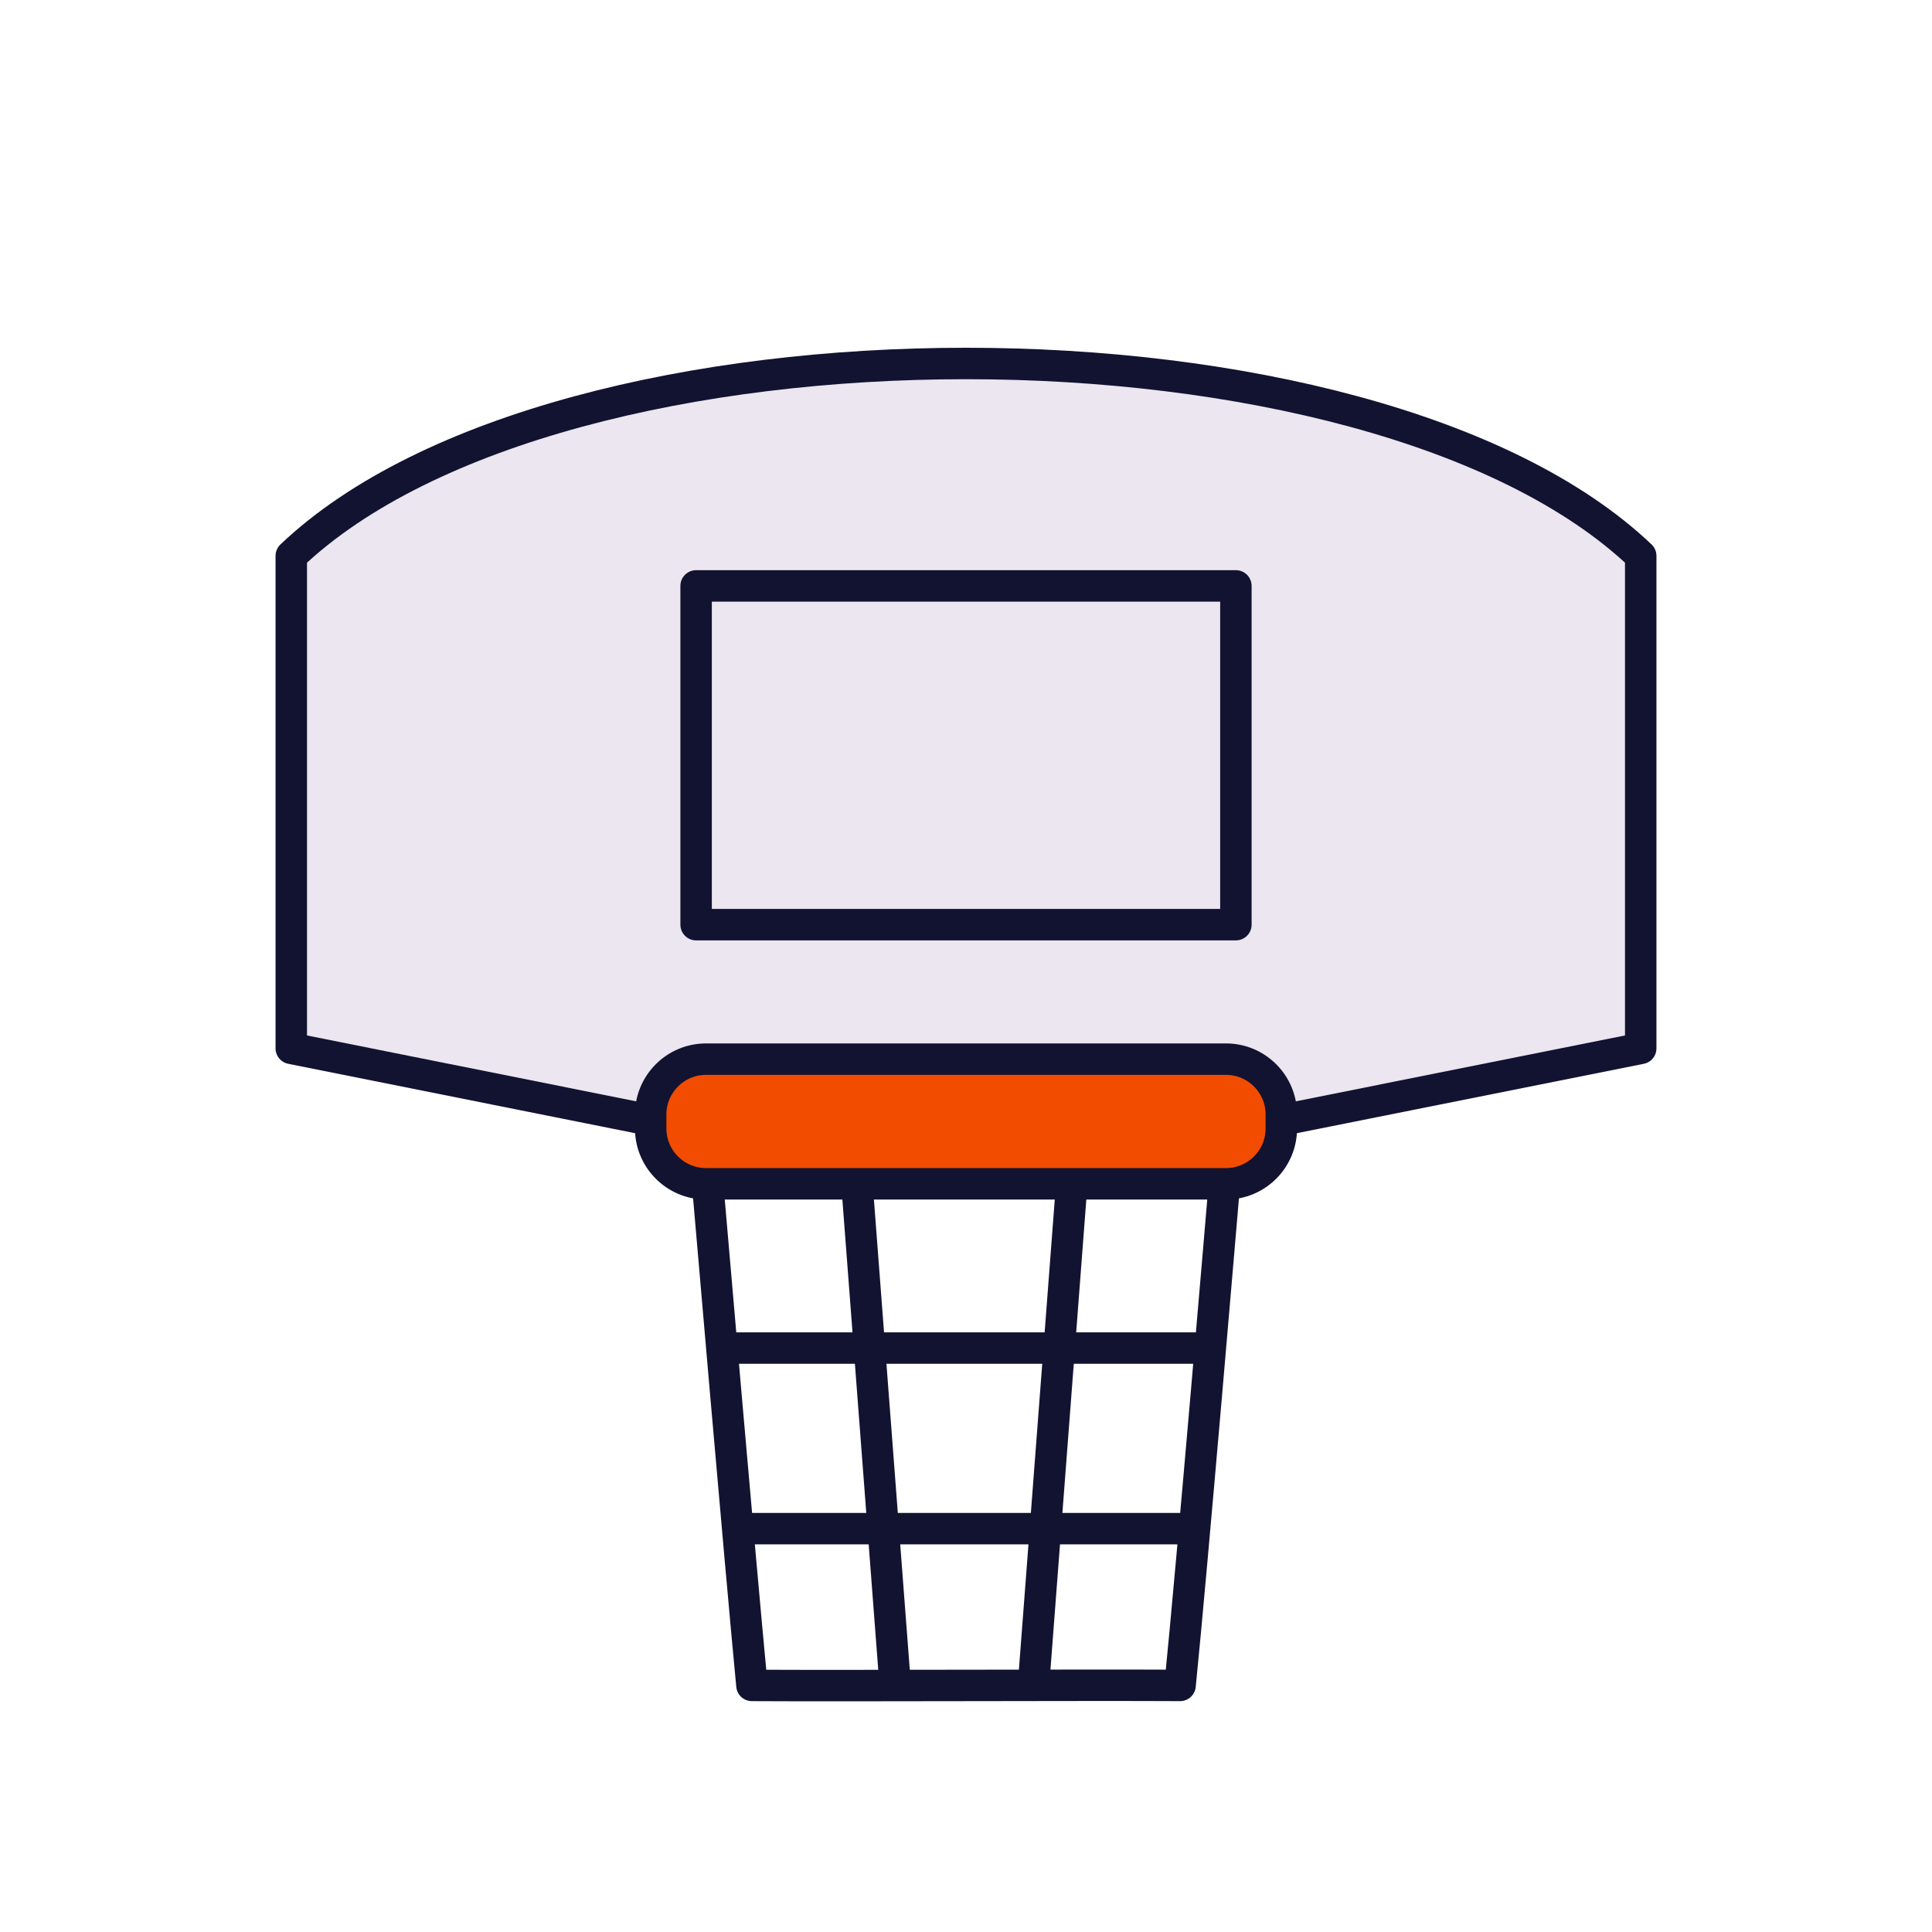
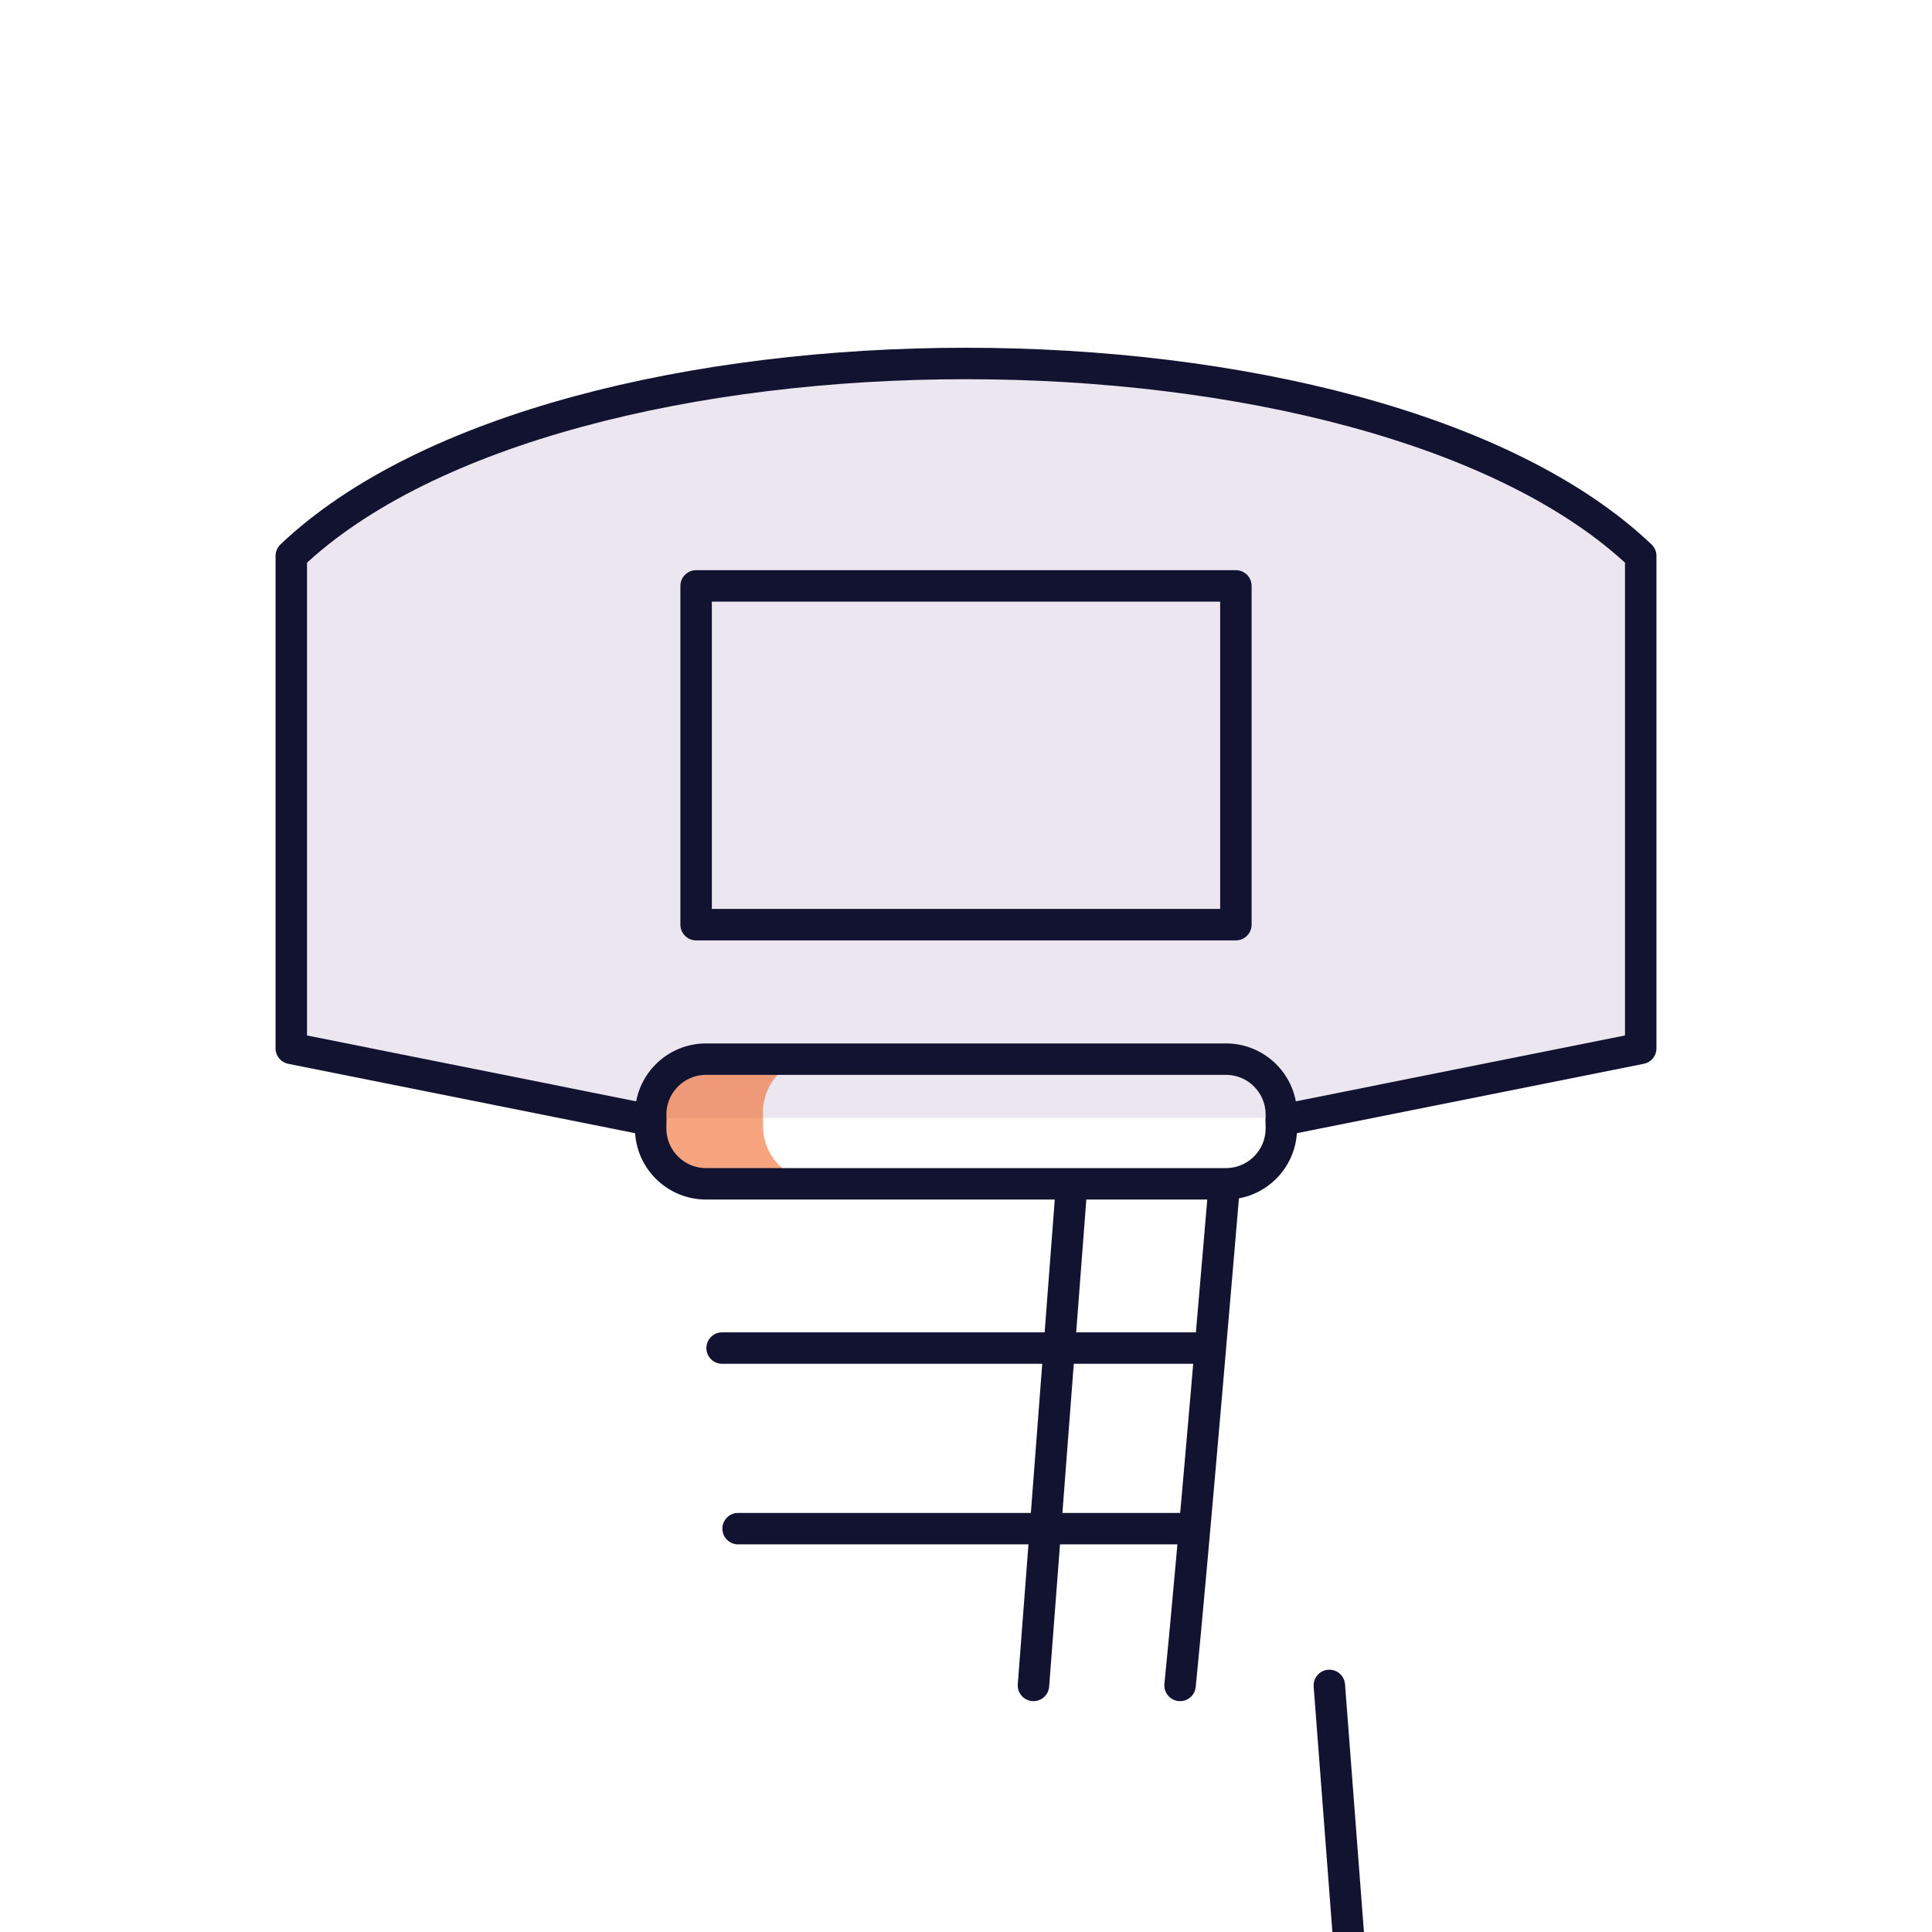
<svg xmlns="http://www.w3.org/2000/svg" xmlns:xlink="http://www.w3.org/1999/xlink" width="430" height="430" style="width:100%;height:100%;transform:translate3d(0,0,0);content-visibility:visible" viewBox="0 0 430 430">
  <defs>
    <clipPath id="d">
      <path d="M0 0h430v430H0z" />
    </clipPath>
    <clipPath id="e">
      <path d="M0 0h430v430H0z" />
    </clipPath>
    <clipPath id="f">
      <path d="M0 0h430v430H0z" />
    </clipPath>
    <mask id="h" mask-type="alpha">
      <use xlink:href="#a" />
    </mask>
    <mask id="g" mask-type="alpha">
      <g filter="url(#b)">
        <path fill="#fff" d="M0 0h430v430H0z" opacity="0" />
        <use xlink:href="#c" />
      </g>
    </mask>
    <filter id="b" width="100%" height="100%" x="0%" y="0%" filterUnits="objectBoundingBox">
      <feComponentTransfer in="SourceGraphic">
        <feFuncA tableValues="1.0 0.0" type="table" />
      </feComponentTransfer>
    </filter>
    <path id="c" fill="red" d="M57.854 13.874H-57.854c-6.808 0-12.328-5.519-12.328-12.327v-3.094c0-6.808 5.52-12.327 12.328-12.327H57.854c6.808 0 12.328 5.519 12.328 12.327v3.094c0 6.808-5.52 12.327-12.328 12.327z" style="display:block" transform="translate(215 249.604)" />
    <g id="a" style="display:block">
      <path fill="red" d="M184.38-171.757c31.817 12.5 47.477 48.426 34.977 80.243-12.5 31.817-48.425 47.477-80.243 34.977-31.817-12.5-47.476-48.426-34.976-80.243 12.5-31.817 48.425-47.477 80.242-34.977z" />
      <path fill-opacity="0" stroke="#08A88A" stroke-linecap="round" stroke-linejoin="round" stroke-width="6.677" d="M184.38-171.757c31.817 12.5 47.477 48.426 34.977 80.243-12.5 31.817-48.425 47.477-80.243 34.977-31.817-12.5-47.476-48.426-34.976-80.243 12.5-31.817 48.425-47.477 80.242-34.977z" />
    </g>
  </defs>
  <g clip-path="url(#d)">
    <g clip-path="url(#e)" style="display:block">
      <path fill="#EBE6EF" d="m70.173 84.218 79.998-16.004V-40.095c0-.836-.341-1.639-.956-2.205-60.677-55.892-237.753-55.892-298.43 0a2.992 2.992 0 0 0-.956 2.205V68.214l79.998 16.004" class="primary" style="display:block" transform="translate(215 164.609)" />
      <g opacity=".5" style="mix-blend-mode:multiply;display:block">
        <path fill="#EBE6EF" d="M52.499 77.105-23.48 61.906a5 5 0 0 1-4.019-4.903V-46.331c0-1.395.569-2.739 1.605-3.674 16.106-14.534 40.14-25.233 67.919-32.1-38.578 6.054-72.857 18.614-93.569 37.692a2.994 2.994 0 0 0-.955 2.206V66.102l79.998 16.003h22.528" class="primary" opacity="1" style="mix-blend-mode:multiply" transform="translate(117.328 166.722)" />
      </g>
      <g fill="none" stroke="#121331" stroke-linecap="round" stroke-linejoin="round" stroke-width="7" style="display:block">
        <path d="m285.173 249.336 79.998-16.004v-109.62c-60.066-57.083-240.276-57.083-300.342 0v109.62l79.998 16.004" class="secondary" />
        <path d="M275.069 130.403H154.931v75.396h120.138v-75.396z" class="secondary" />
      </g>
      <g clip-path="url(#f)" mask="url(#g)" style="display:block">
        <path fill="#F24C00" d="M61.013-155.303C146.785-121.606 189-24.759 155.303 61.013 121.606 146.785 24.759 189-61.013 155.303-146.785 121.606-189 24.759-155.303-61.013-121.606-146.785-24.759-189 61.013-155.303z" class="tertiary" style="display:block" transform="translate(161.747 -114.147) scale(.371)" />
        <g mask="url(#h)" style="display:block">
          <path fill="none" stroke="#EBE6EF" stroke-linecap="round" stroke-linejoin="round" stroke-width="6.677" d="m161.772 29.596-.027-287.737m45.258-382.199c-24.467 21.526-24.467 59.645 0 81.171 0 0 0 0 0 0 24.467 21.526 24.467 59.645 0 81.17 0 0 0 0 0 0-24.467 21.526-24.467 59.645 0 81.171 0 0 0 0 0 0 24.467 21.526 24.467 59.645 0 81.171 0 0 0 0 0 0-24.467 21.526-24.467 59.645 0 81.17 0 0 0 0 0 0 24.467 21.526 24.467 59.646 0 81.171 0 0 0 0 0 0-24.467 21.526-24.467 59.645 0 81.17v.001c24.467 21.526 24.467 59.645 0 81.17 0 0 0 0 0 0-24.467 21.526-24.467 59.646 0 81.171 0 0 0 0 0 0 24.467 21.526 24.467 59.645 0 81.17 0 0 0 0 0 0-24.467 21.526-24.467 59.645 0 81.171M116.491-640.34c24.467 21.526 24.467 59.645 0 81.171 0 0 0 0 0 0-24.466 21.526-24.466 59.645 0 81.17 0 0 0 0 0 0 24.467 21.526 24.467 59.645 0 81.171 0 0 0 0 0 0-24.466 21.526-24.466 59.645 0 81.171 0 0 0 0 0 0 24.467 21.526 24.467 59.645 0 81.17 0 0 0 0 0 0-24.466 21.526-24.466 59.646 0 81.171 0 0 0 0 0 0 24.467 21.526 24.467 59.645 0 81.17v.001c-24.466 21.526-24.466 59.645 0 81.17 0 0 0 0 0 0 24.467 21.526 24.467 59.646 0 81.171 0 0 0 0 0 0-24.466 21.526-24.466 59.645 0 81.17 0 0 0 0 0 0 24.467 21.526 24.467 59.645 0 81.171" class="primary" />
        </g>
        <path fill="none" stroke="#121331" stroke-linecap="round" stroke-linejoin="round" stroke-width="18" d="M61.013-155.303C146.785-121.606 189-24.759 155.303 61.013 121.606 146.785 24.759 189-61.013 155.303-146.785 121.606-189 24.759-155.303-61.013-121.606-146.785-24.759-189 61.013-155.303z" class="secondary" style="display:block" transform="translate(161.747 -114.147) scale(.371)" />
      </g>
-       <path fill="none" stroke="#121331" stroke-linecap="round" stroke-linejoin="round" stroke-width="7" d="M57.421-75.749S50.25 9.273 47.645 34.892c-21.395-.119-74.395.131-95.29 0-2.605-27.119-9.776-110.641-9.776-110.641m33.224 0 8.441 110.641M23.459-75.749 15.017 34.892M54.281-40.19H-54.281M50.725 0h-101.45" class="secondary" style="display:block" transform="translate(215 340.227)" />
-       <path fill="#F24C00" d="M57.854 13.874H-57.854c-6.808 0-12.328-5.519-12.328-12.327v-3.094c0-6.808 5.52-12.327 12.328-12.327H57.854c6.808 0 12.328 5.519 12.328 12.327v3.094c0 6.808-5.52 12.327-12.328 12.327z" class="tertiary" style="display:block" transform="translate(215 249.094)" />
+       <path fill="none" stroke="#121331" stroke-linecap="round" stroke-linejoin="round" stroke-width="7" d="M57.421-75.749S50.25 9.273 47.645 34.892m33.224 0 8.441 110.641M23.459-75.749 15.017 34.892M54.281-40.19H-54.281M50.725 0h-101.45" class="secondary" style="display:block" transform="translate(215 340.227)" />
      <g opacity=".5" style="mix-blend-mode:multiply;display:block">
        <path fill="#F24C00" d="M6.336 1.547v-3.094c0-6.808 5.52-12.327 12.328-12.327h-25c-6.808 0-12.328 5.519-12.328 12.327v3.094c0 6.808 5.52 12.327 12.328 12.327h25c-6.808 0-12.328-5.519-12.328-12.327z" class="tertiary" opacity="1" style="mix-blend-mode:multiply" transform="translate(163.482 249.094)" />
      </g>
      <path fill="none" stroke="#121331" stroke-linecap="round" stroke-linejoin="round" stroke-width="7" d="M57.854 13.874H-57.854c-6.808 0-12.328-5.519-12.328-12.327v-3.094c0-6.808 5.52-12.327 12.328-12.327H57.854c6.808 0 12.328 5.519 12.328 12.327v3.094c0 6.808-5.52 12.327-12.328 12.327z" class="secondary" style="display:block" transform="translate(215 249.604)" />
    </g>
  </g>
</svg>